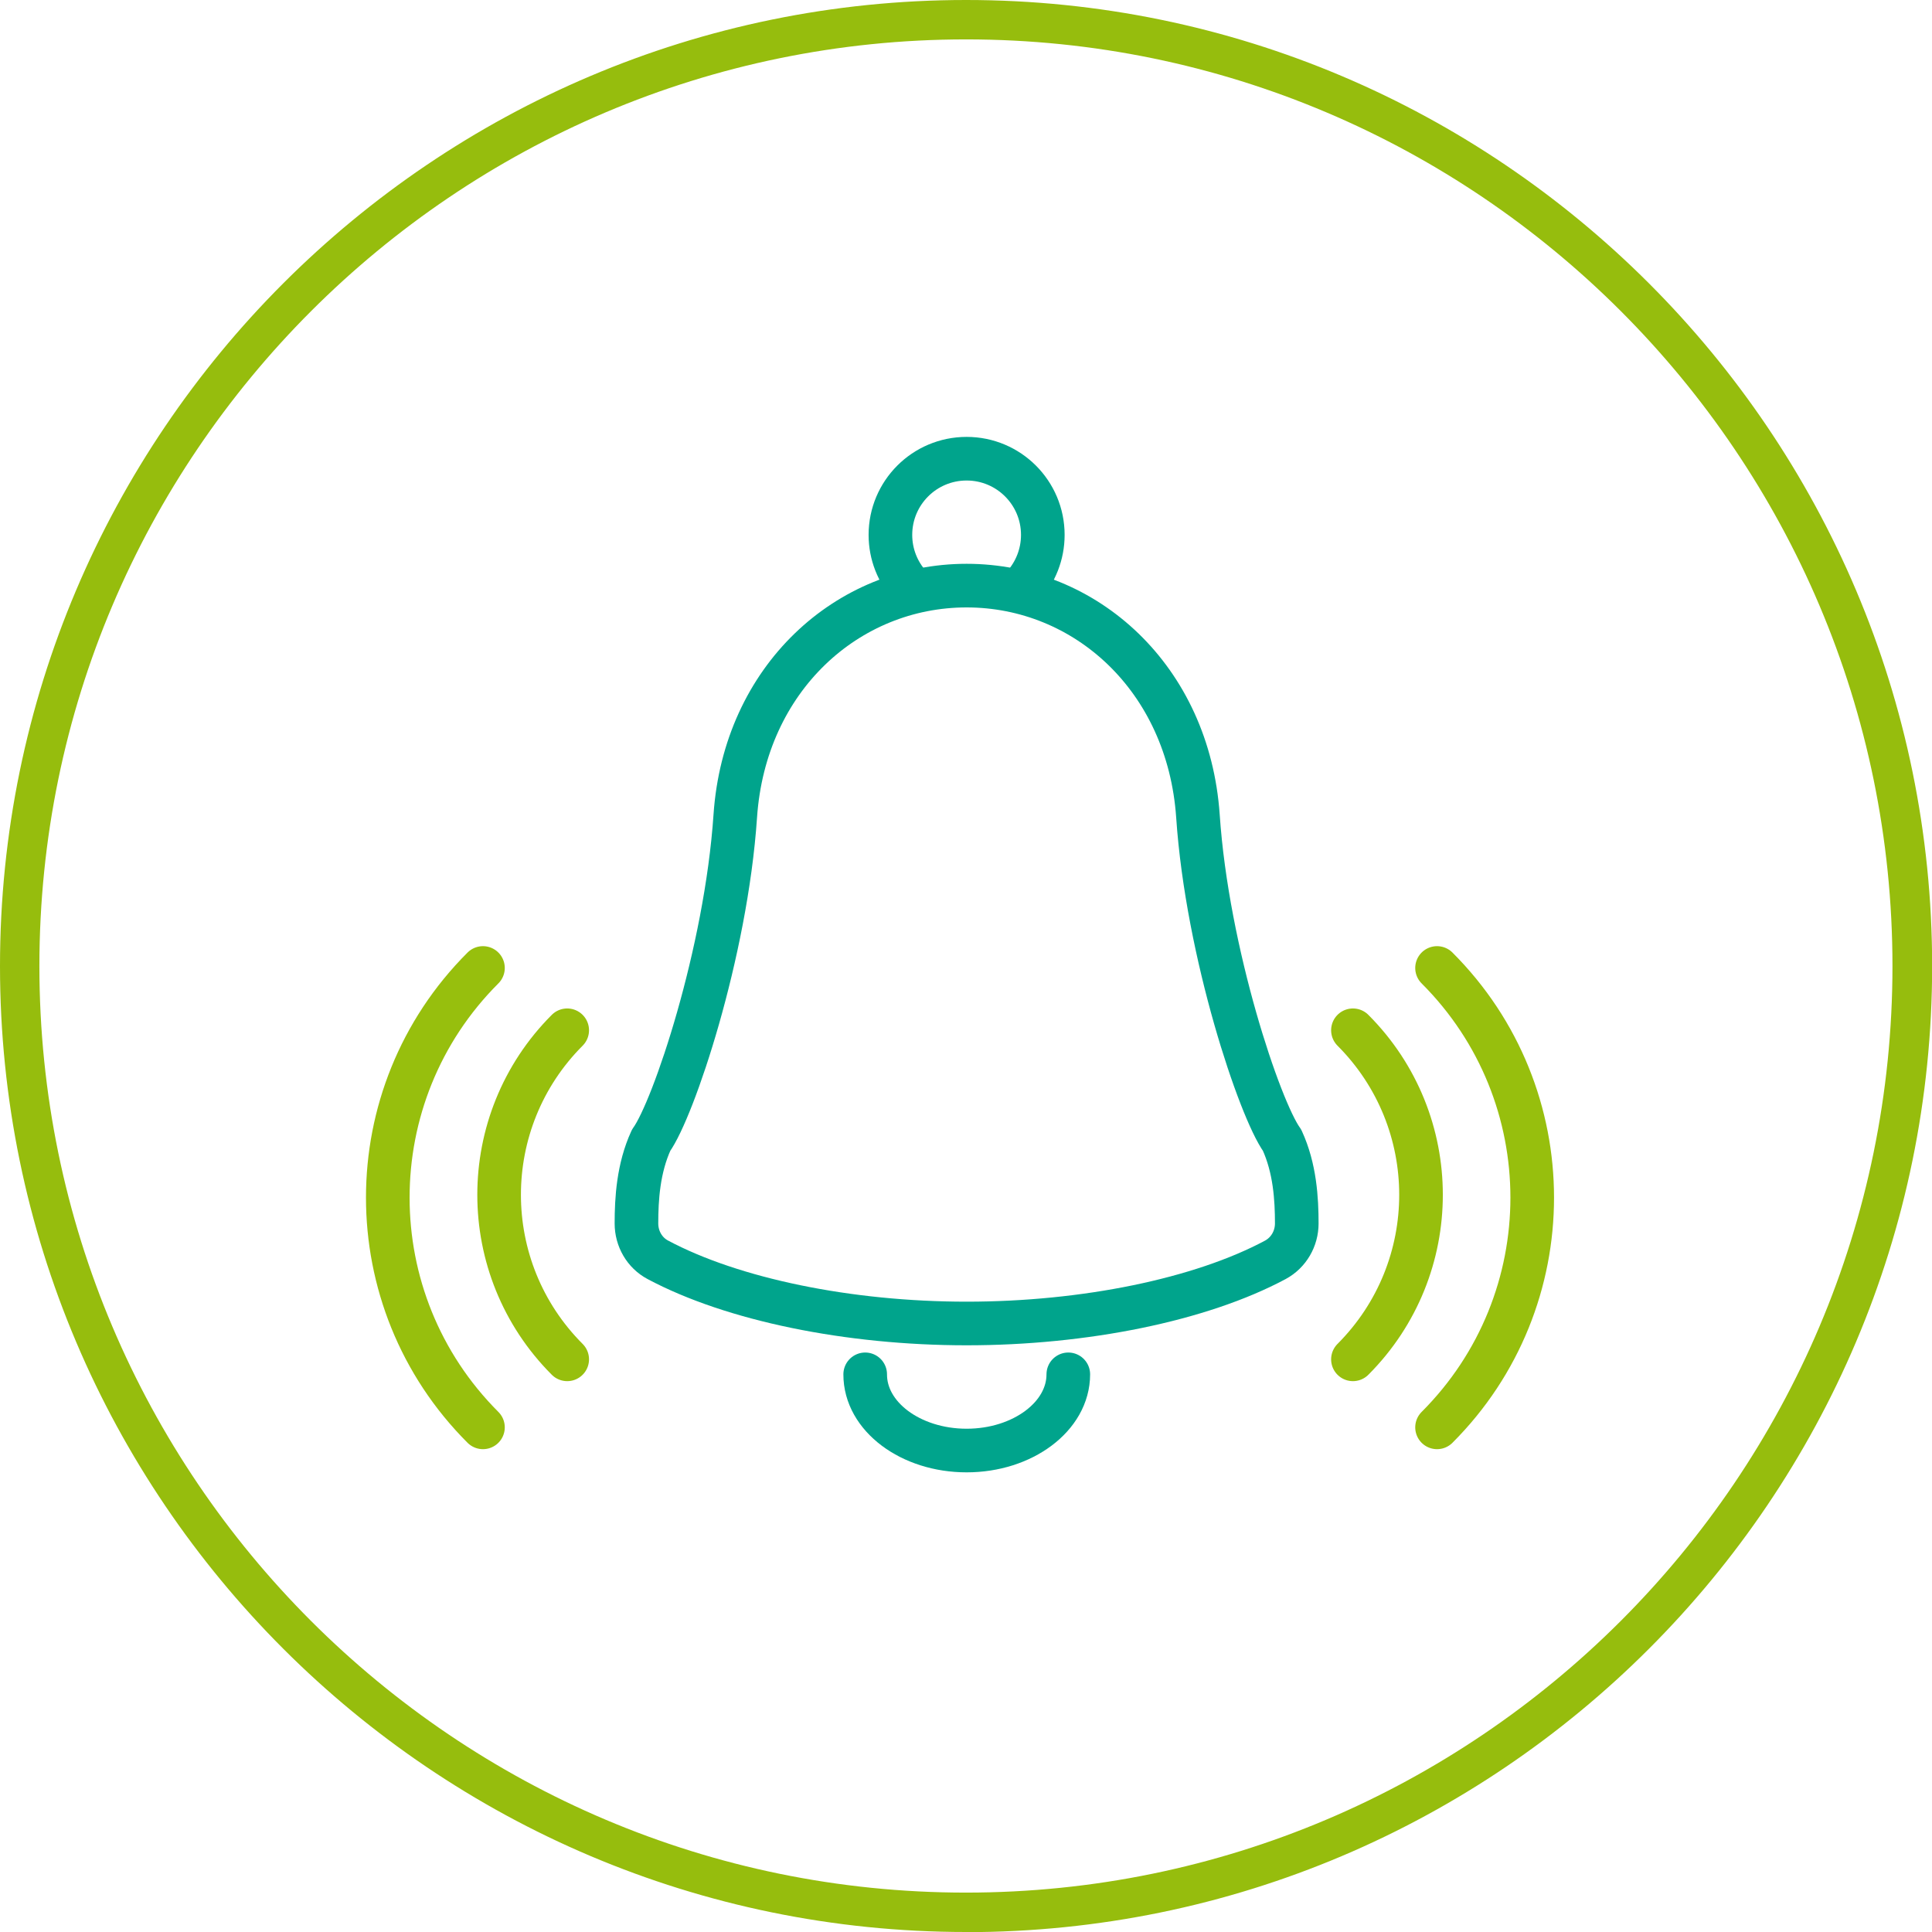
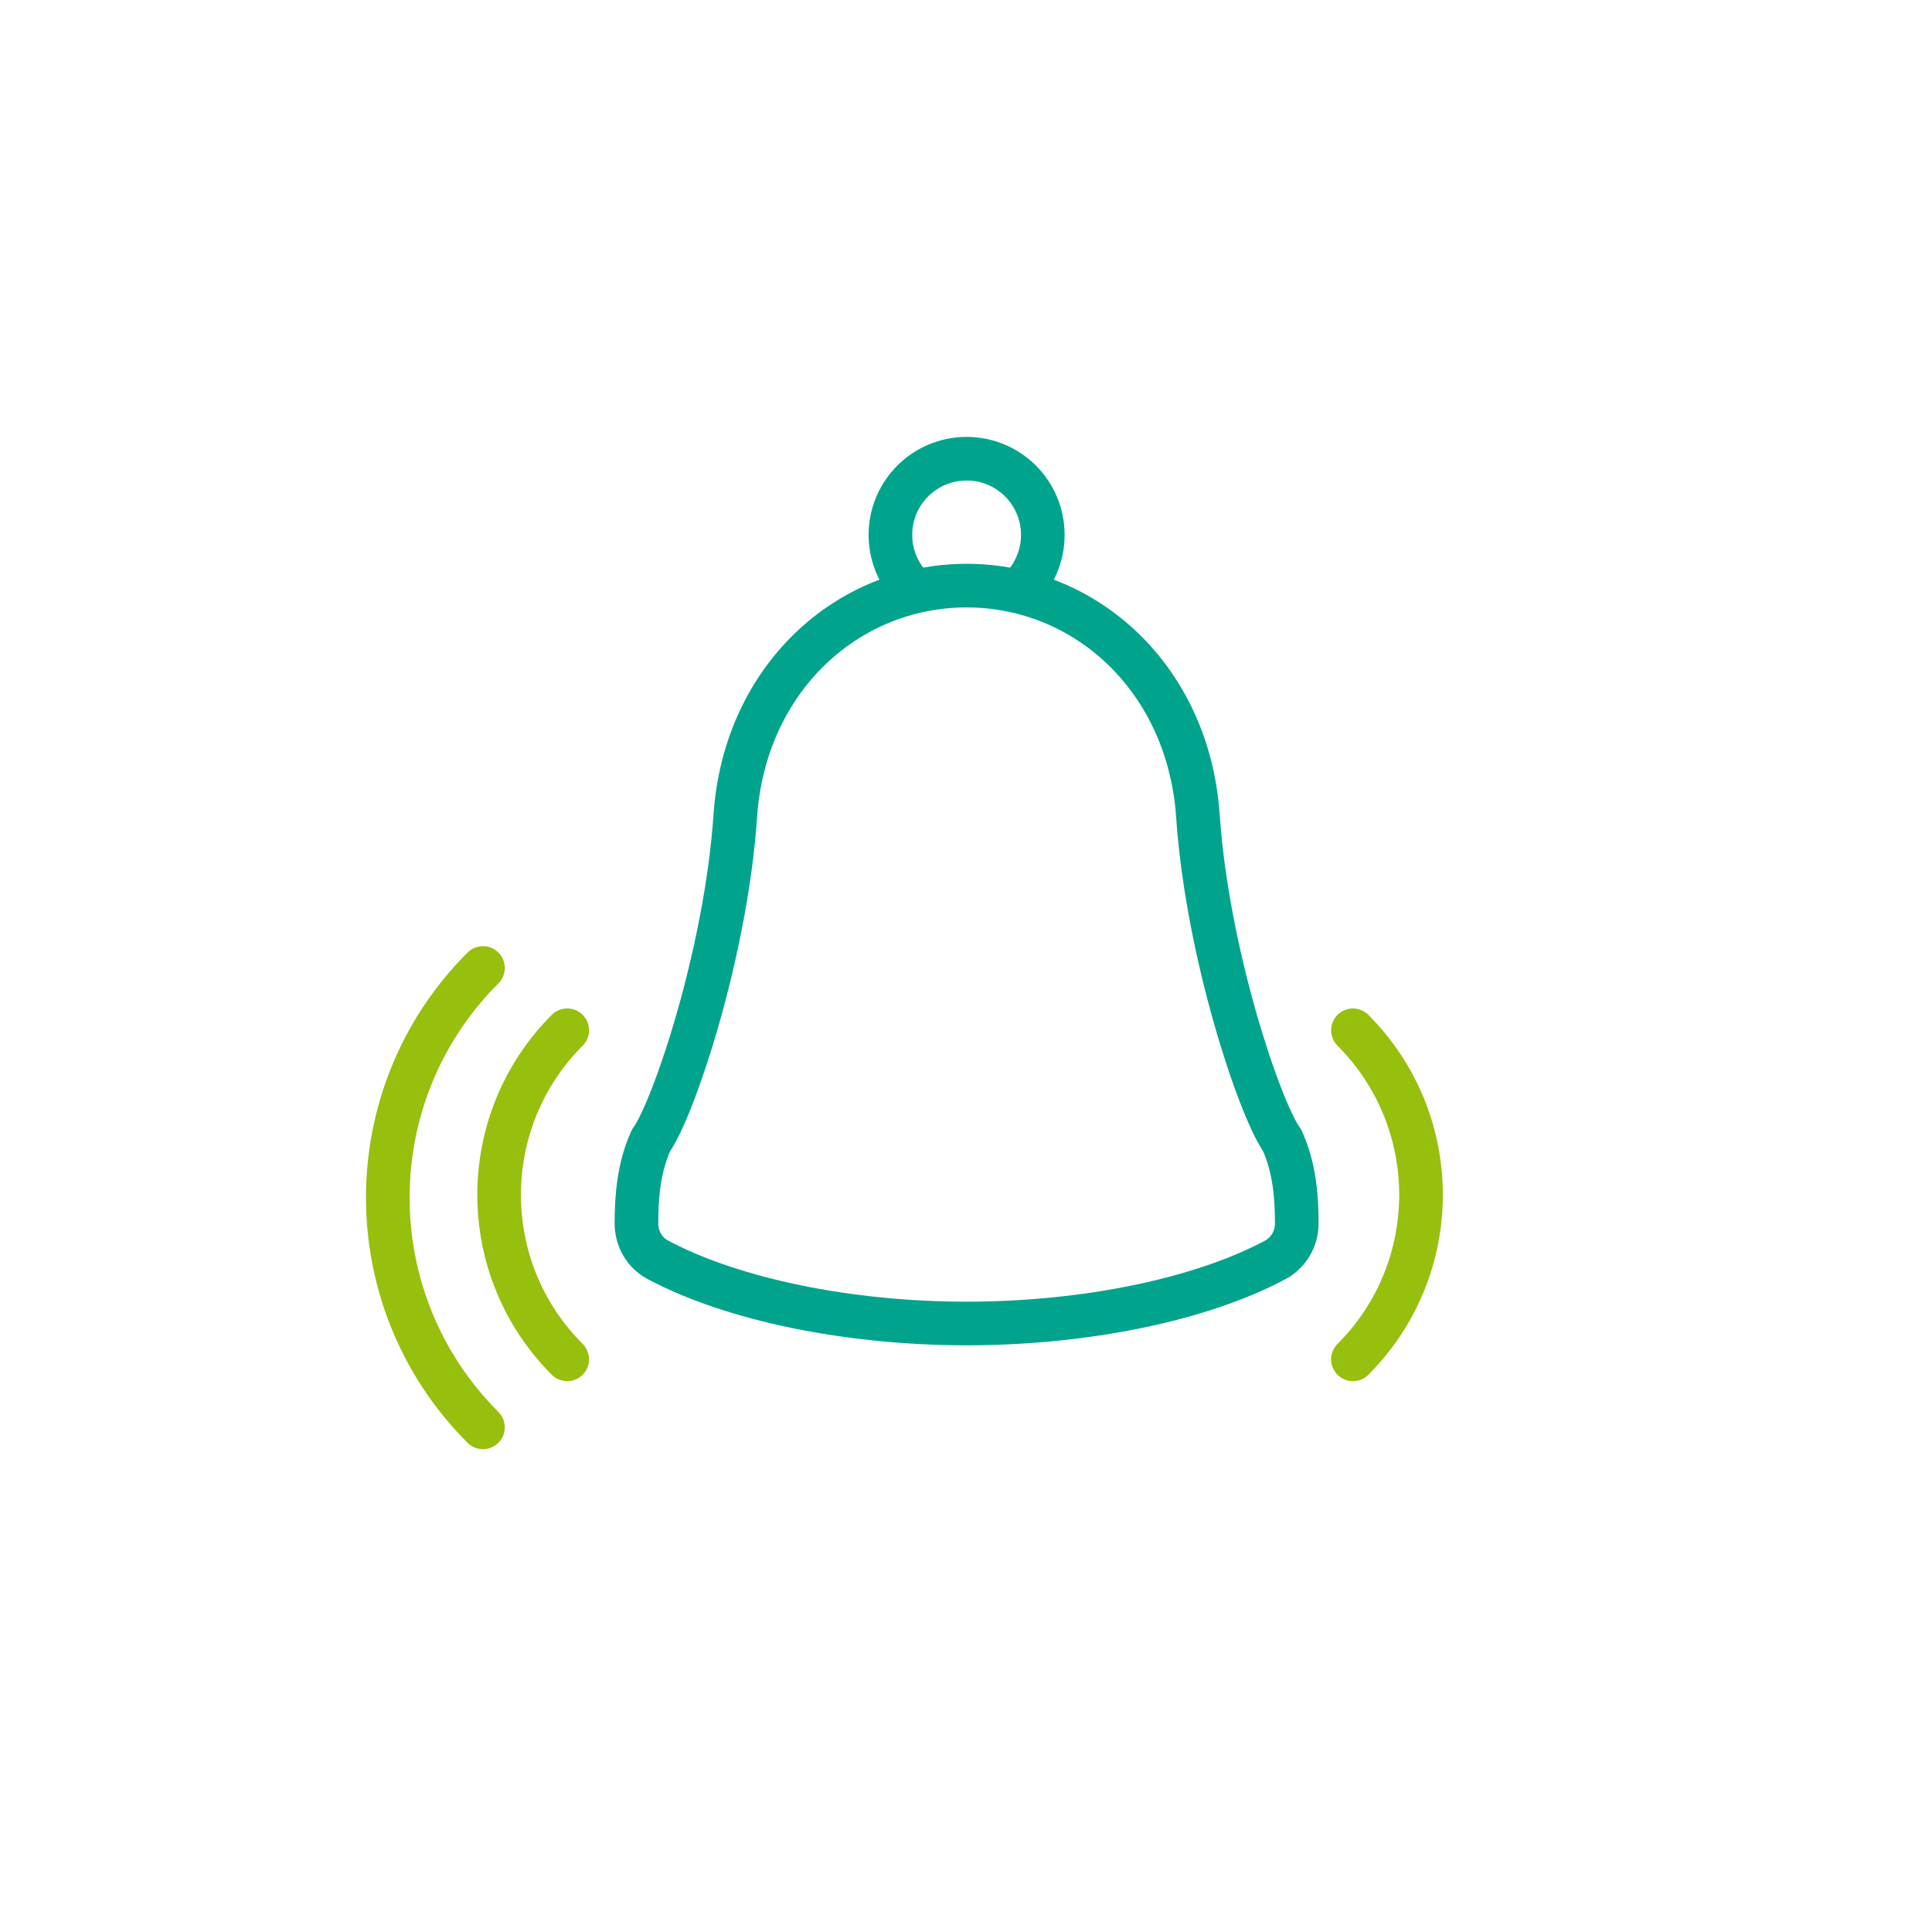
<svg xmlns="http://www.w3.org/2000/svg" viewBox="0 0 141.73 141.73">
  <defs>
    <style>.e{stroke:#00a48c;}.e,.f{fill:none;stroke-linecap:round;stroke-linejoin:round;stroke-width:3.2px;}.g{fill:#96bd0d;}.f{stroke:#97bf0d;}</style>
  </defs>
  <g id="a" />
  <g id="b" />
  <g id="c">
-     <path class="e" d="M78.37,100.82c0,3.09-3.35,5.59-7.46,5.59s-7.45-2.5-7.44-5.59" />
    <path class="e" d="M70.91,42.96c8.73,0,16.27,6.8,16.97,16.9,.68,10.08,4.54,21.52,6.17,23.78,.95,2.06,1.08,4.33,1.08,6.11,0,1.11-.59,2.14-1.57,2.67-5.47,2.93-13.99,4.67-22.65,4.67s-17.17-1.75-22.65-4.67c-.98-.52-1.57-1.55-1.57-2.67,0-1.78,.13-4.05,1.08-6.11,1.63-2.26,5.49-13.71,6.17-23.78,.69-10.1,8.24-16.9,16.97-16.9Z" />
    <path class="f" d="M99.25,99.72c6.66-6.67,6.66-17.47,0-24.14" />
-     <path class="f" d="M105.42,104.71c9.31-9.31,9.31-24.4,0-33.7" />
    <path class="f" d="M41.61,99.72c-6.66-6.67-6.66-17.47,0-24.14" />
    <path class="f" d="M35.43,104.71c-9.31-9.31-9.31-24.4,0-33.7" />
    <path class="e" d="M66.75,42.97c-.89-.99-1.43-2.3-1.43-3.73,0-3.09,2.5-5.59,5.59-5.59s5.59,2.5,5.59,5.59c0,1.43-.54,2.74-1.42,3.73" />
  </g>
  <g id="d">
-     <path class="g" d="M70.87,2.89C33.39,2.89,2.89,33.38,2.89,70.87s30.49,67.97,67.97,67.97,67.97-30.49,67.97-67.97S108.35,2.89,70.87,2.89m0,138.84C31.79,141.73,0,109.94,0,70.87S31.79,0,70.87,0s70.87,31.79,70.87,70.87-31.79,70.87-70.87,70.87" />
-   </g>
+     </g>
</svg>